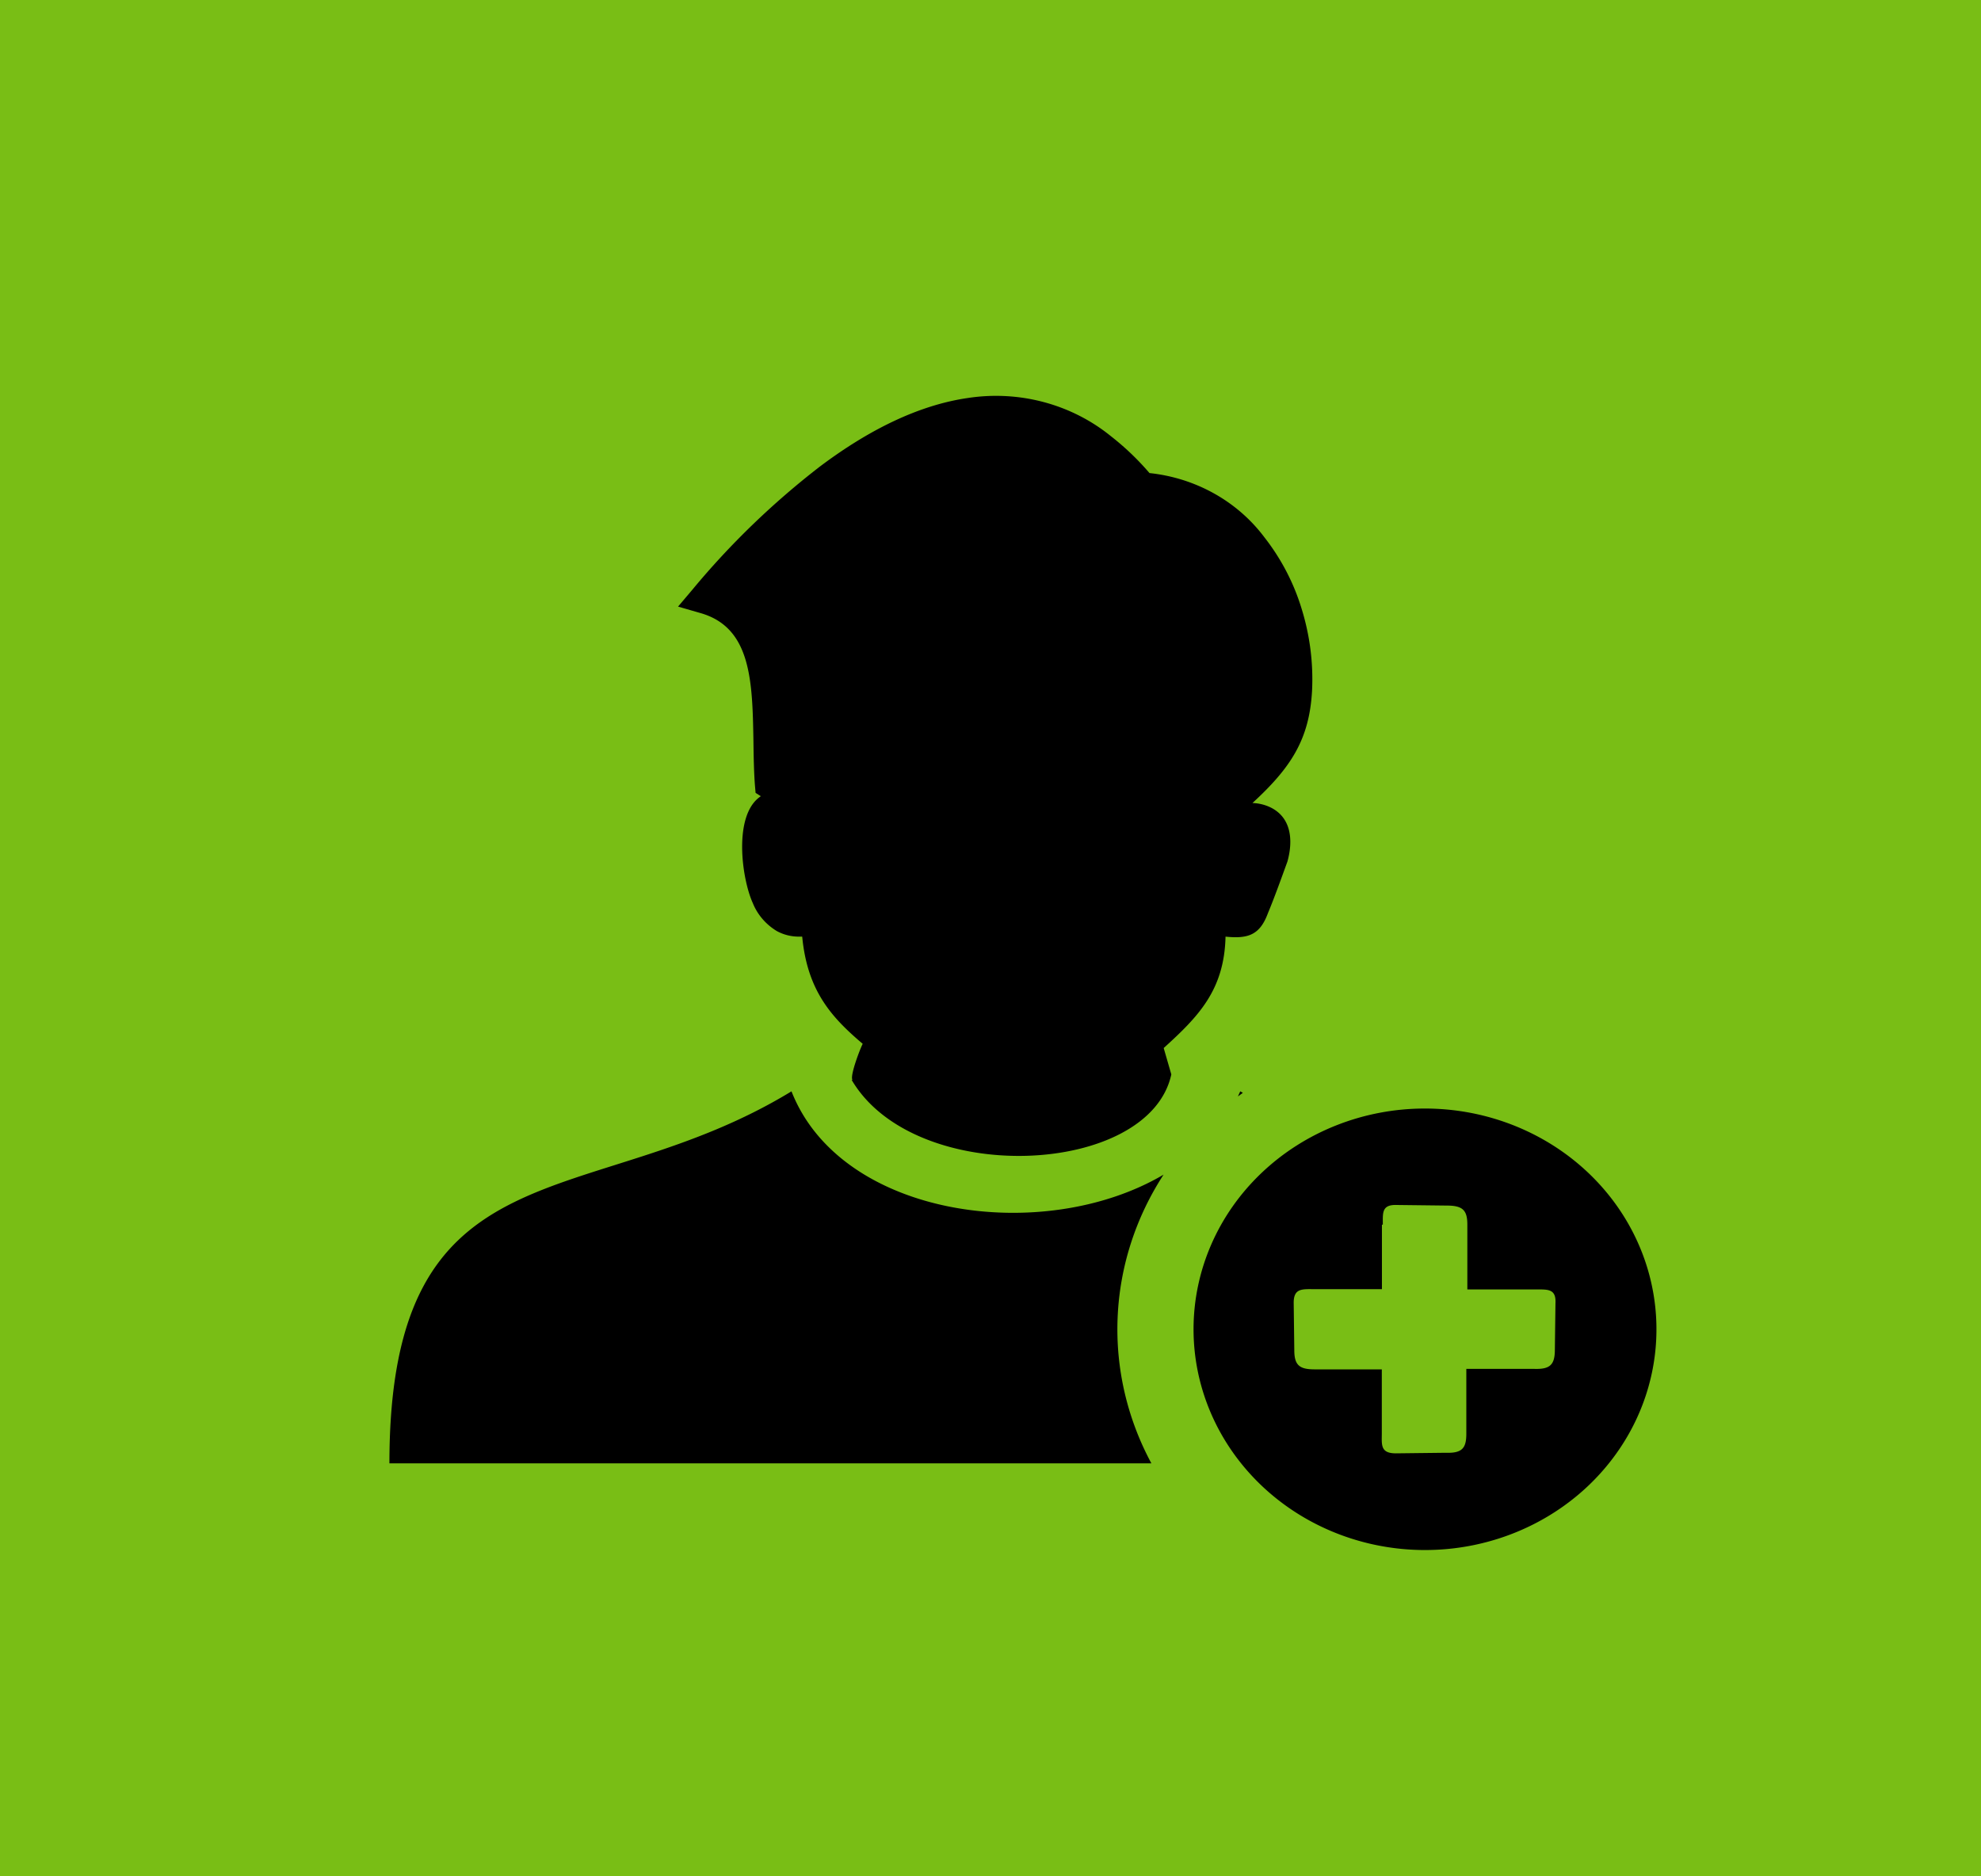
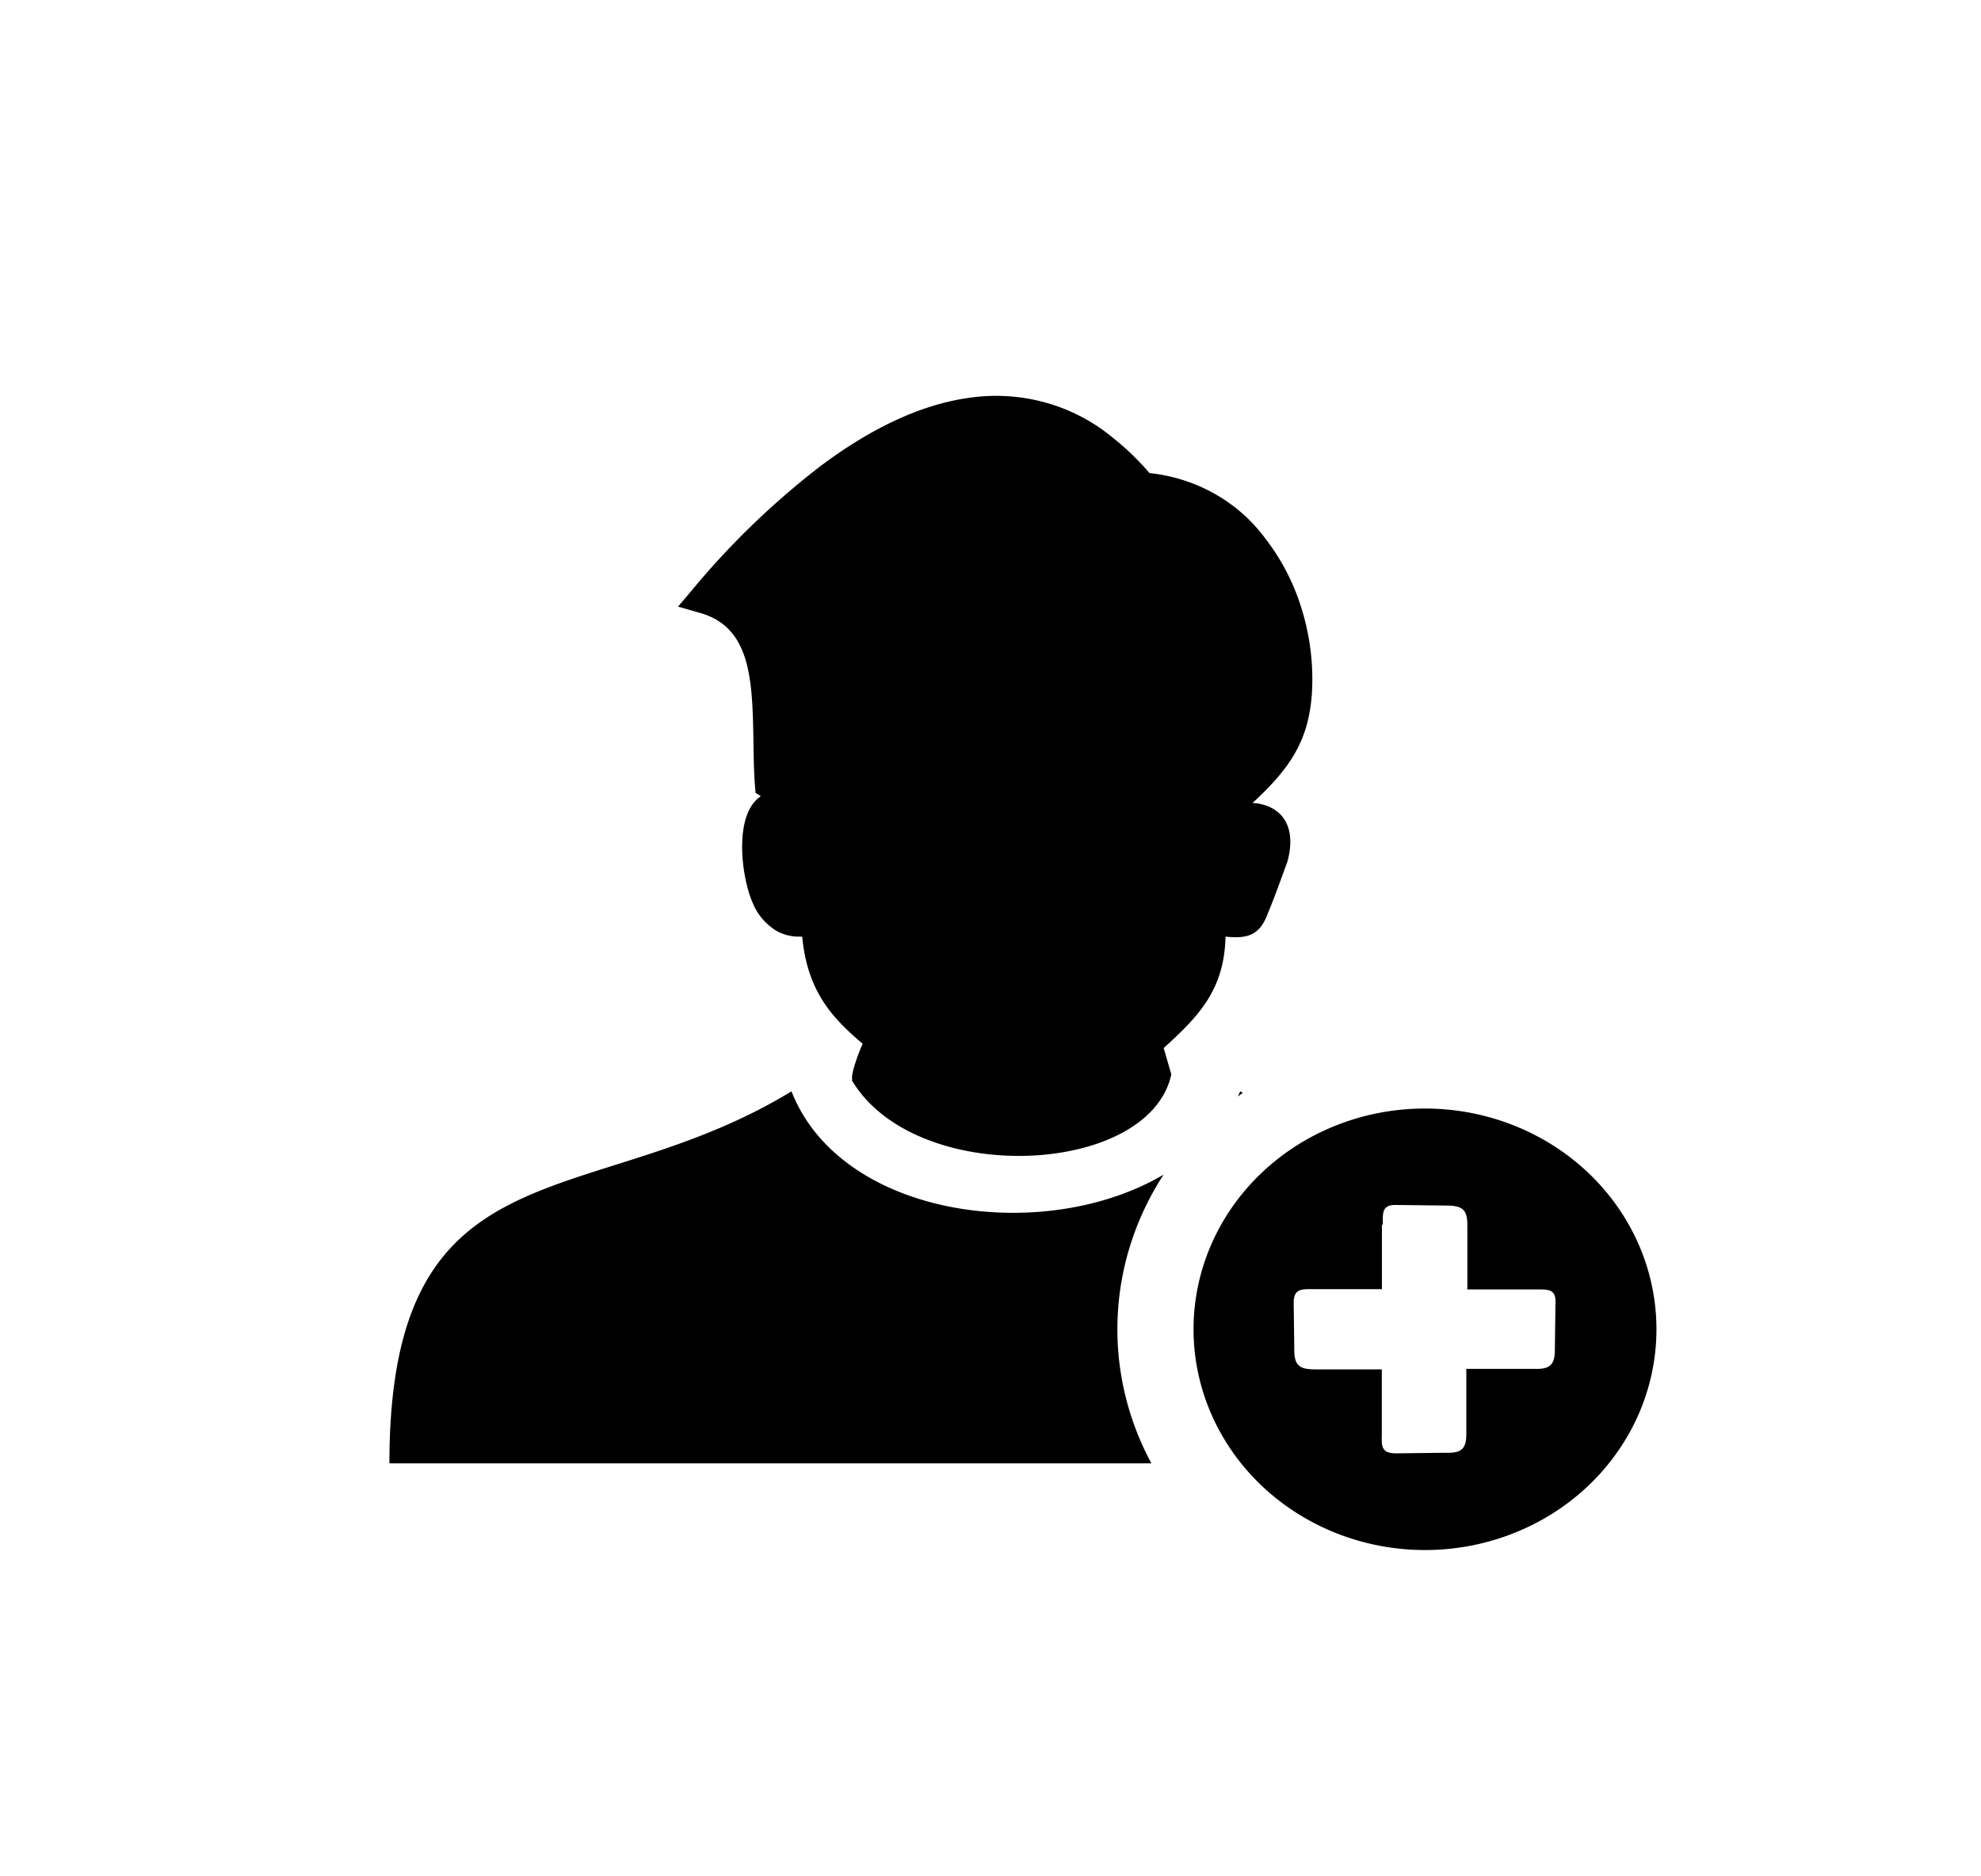
<svg xmlns="http://www.w3.org/2000/svg" xmlns:ns1="http://www.inkscape.org/namespaces/inkscape" xmlns:ns2="http://sodipodi.sourceforge.net/DTD/sodipodi-0.dtd" width="68.07mm" height="64.487mm" viewBox="0 0 68.07 64.487" version="1.1" id="svg5" ns1:export-filename="dlaždice_3.png" ns1:export-xdpi="91.6819" ns1:export-ydpi="91.6819" ns1:version="1.2.2 (732a01da63, 2022-12-09)" ns2:docname="Základní funkce pro nové uživatele.svg" xml:space="preserve">
  <ns2:namedview id="namedview7" pagecolor="#ffffff" bordercolor="#000000" borderopacity="0.25" ns1:showpageshadow="2" ns1:pageopacity="0.0" ns1:pagecheckerboard="0" ns1:deskcolor="#d1d1d1" ns1:document-units="mm" showgrid="false" ns1:zoom="2.0888418" ns1:cx="148.4076" ns1:cy="90.72013" ns1:window-width="1920" ns1:window-height="991" ns1:window-x="-9" ns1:window-y="-9" ns1:window-maximized="1" ns1:current-layer="layer2" />
  <defs id="defs2">
    <style id="style17824">.cls-1{fill-rule:evenodd;}</style>
    <style id="style4859">.cls-1{fill-rule:evenodd;}</style>
    <style id="style6409">.cls-1{fill-rule:evenodd;}</style>
  </defs>
  <g ns1:label="Vrstva 1" ns1:groupmode="layer" id="layer1" transform="translate(-0.358)">
-     <rect style="fill:#79be15;fill-opacity:1;stroke-width:0.235" id="rect111" width="68.07" height="64.487" x="0.358" y="1.6029983e-07" ns1:export-filename=".\dlazdice_4.svg" ns1:export-xdpi="91.6819" ns1:export-ydpi="91.6819" />
-   </g>
+     </g>
  <g ns1:groupmode="layer" id="layer2" ns1:label="Vrstva 2">
    <path class="cls-1" d="m 48.958,38.099 a 7.953,7.587 0 1 1 -7.946,7.584 7.949,7.584 0 0 1 7.949,-7.584 z m -6.341,-0.591 0.089,0.051 -0.17,0.125 z M 39.563,50.293 H 13.381 c 0,-11.153 6.844,-8.53 13.816,-12.785 1.7,4.343 8.654,5.299 12.785,2.863 A 10.567,10.082 0 0 0 39.563,50.293 Z M 29.29,37.112 c -0.089,-0.149 0.273,-1.088 0.354,-1.237 C 28.582,34.973 27.742,34.063 27.565,32.191 H 27.448 A 1.527,1.457 0 0 1 26.697,32.002 2.069,1.974 0 0 1 25.868,31.039 c -0.383,-0.838 -0.687,-3.042 0.276,-3.674 l -0.181,-0.115 -0.021,-0.243 c -0.035,-0.443 -0.046,-0.98 -0.053,-1.545 -0.035,-2.075 -0.081,-3.9 -1.828,-4.394 l -0.762,-0.22 0.492,-0.581 a 28.177,26.882 0 0 1 4.389,-4.238 c 1.683,-1.264 3.394,-2.106 5.069,-2.349 a 6.09,5.81 0 0 1 4.928,1.315 9.338,8.909 0 0 1 1.321,1.264 5.608,5.35 0 0 1 3.946,2.204 8.045,7.675 0 0 1 1.286,2.474 8.931,8.52 0 0 1 0.354,2.802 c -0.092,1.69 -0.74,2.656 -2.048,3.86 a 1.481,1.413 0 0 1 0.638,0.159 c 0.73,0.372 0.751,1.18 0.563,1.855 -0.202,0.554 -0.443,1.23 -0.67,1.774 -0.276,0.747 -0.68,0.885 -1.456,0.804 -0.043,1.842 -0.935,2.748 -2.125,3.829 l 0.262,0.906 c -0.758,3.508 -8.803,3.887 -10.982,0.193 z m 18.226,4.978 c 0,-0.406 -0.043,-0.696 0.485,-0.676 l 1.711,0.02 c 0.553,0 0.708,0.162 0.708,0.656 v 2.227 h 2.32 c 0.429,0 0.733,-0.037 0.708,0.466 l -0.021,1.605 c 0,0.527 -0.174,0.676 -0.708,0.659 h -2.334 v 2.227 c 0,0.493 -0.138,0.676 -0.708,0.656 l -1.711,0.02 c -0.528,0 -0.489,-0.281 -0.485,-0.676 v -2.21 h -2.299 c -0.521,0 -0.708,-0.132 -0.708,-0.659 l -0.021,-1.632 c 0,-0.504 0.298,-0.466 0.708,-0.466 h 2.324 v -2.217 z" id="path6415" style="stroke-width:0.346" />
  </g>
  <style type="text/css" id="style5224">.st0{fill-rule:evenodd;clip-rule:evenodd;}</style>
  <style type="text/css" id="style25195">.st0{fill-rule:evenodd;clip-rule:evenodd;}</style>
  <style type="text/css" id="style1738">.st0{fill-rule:evenodd;clip-rule:evenodd;}</style>
</svg>